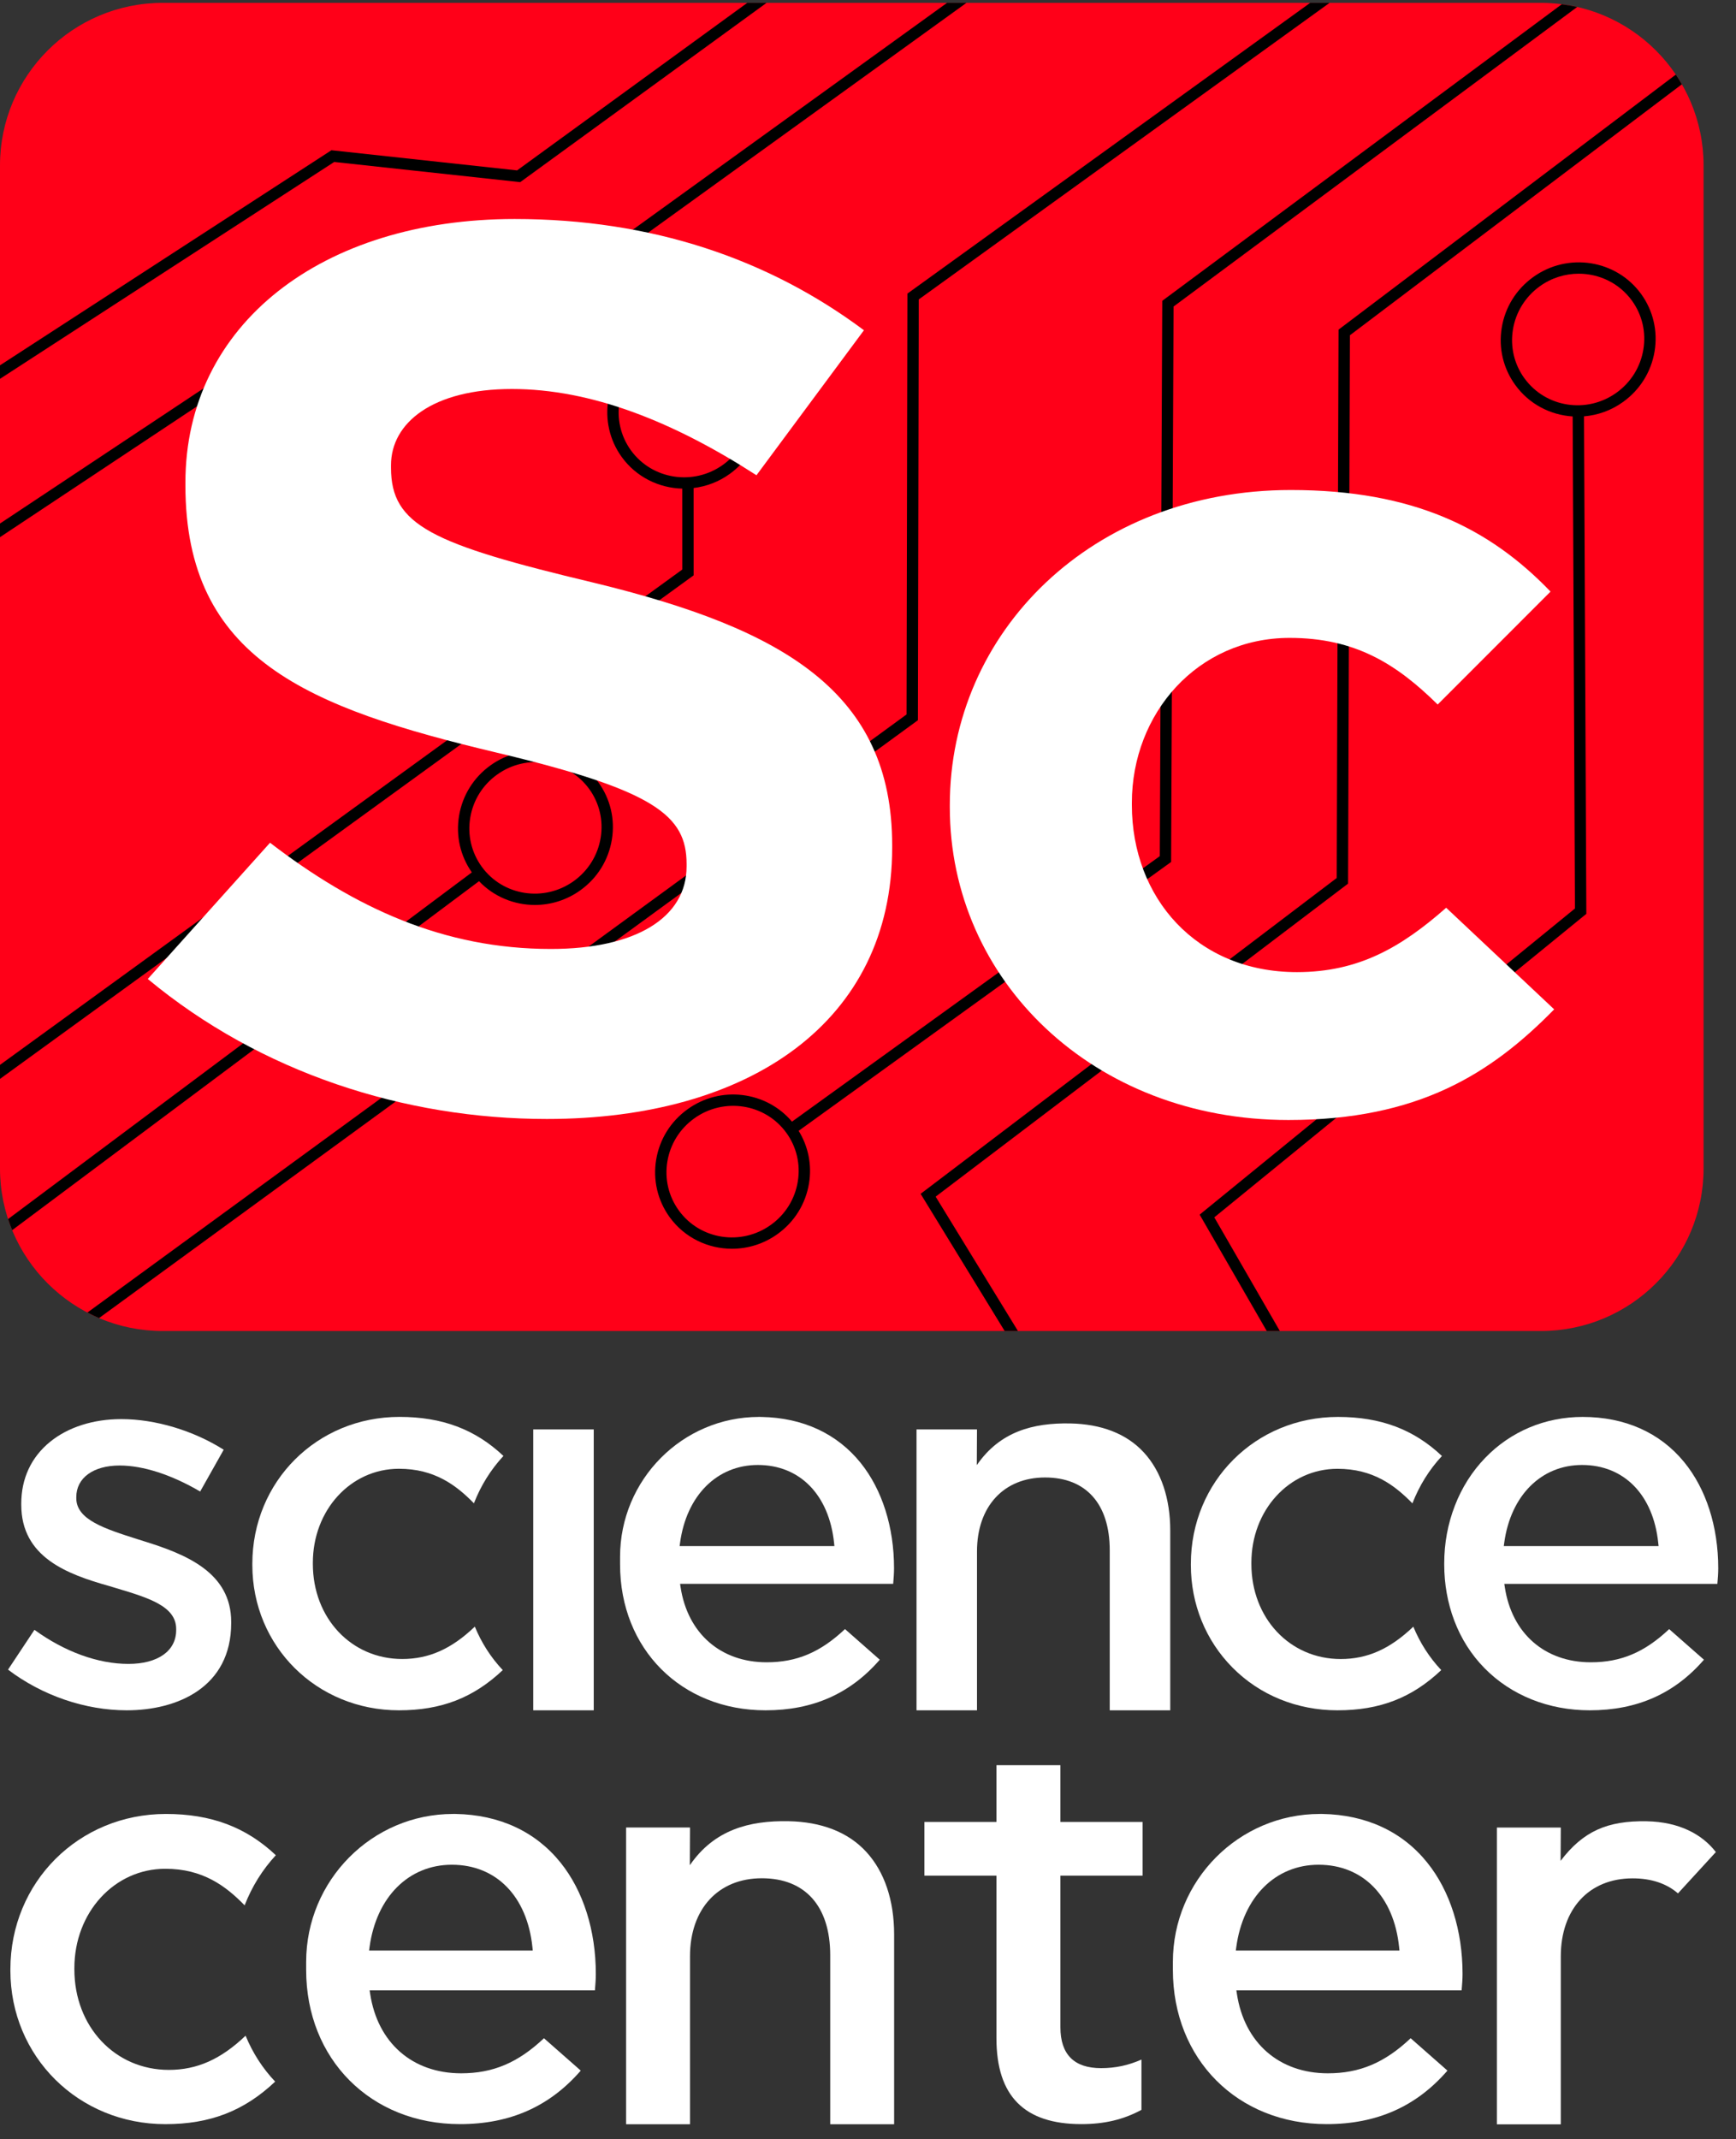
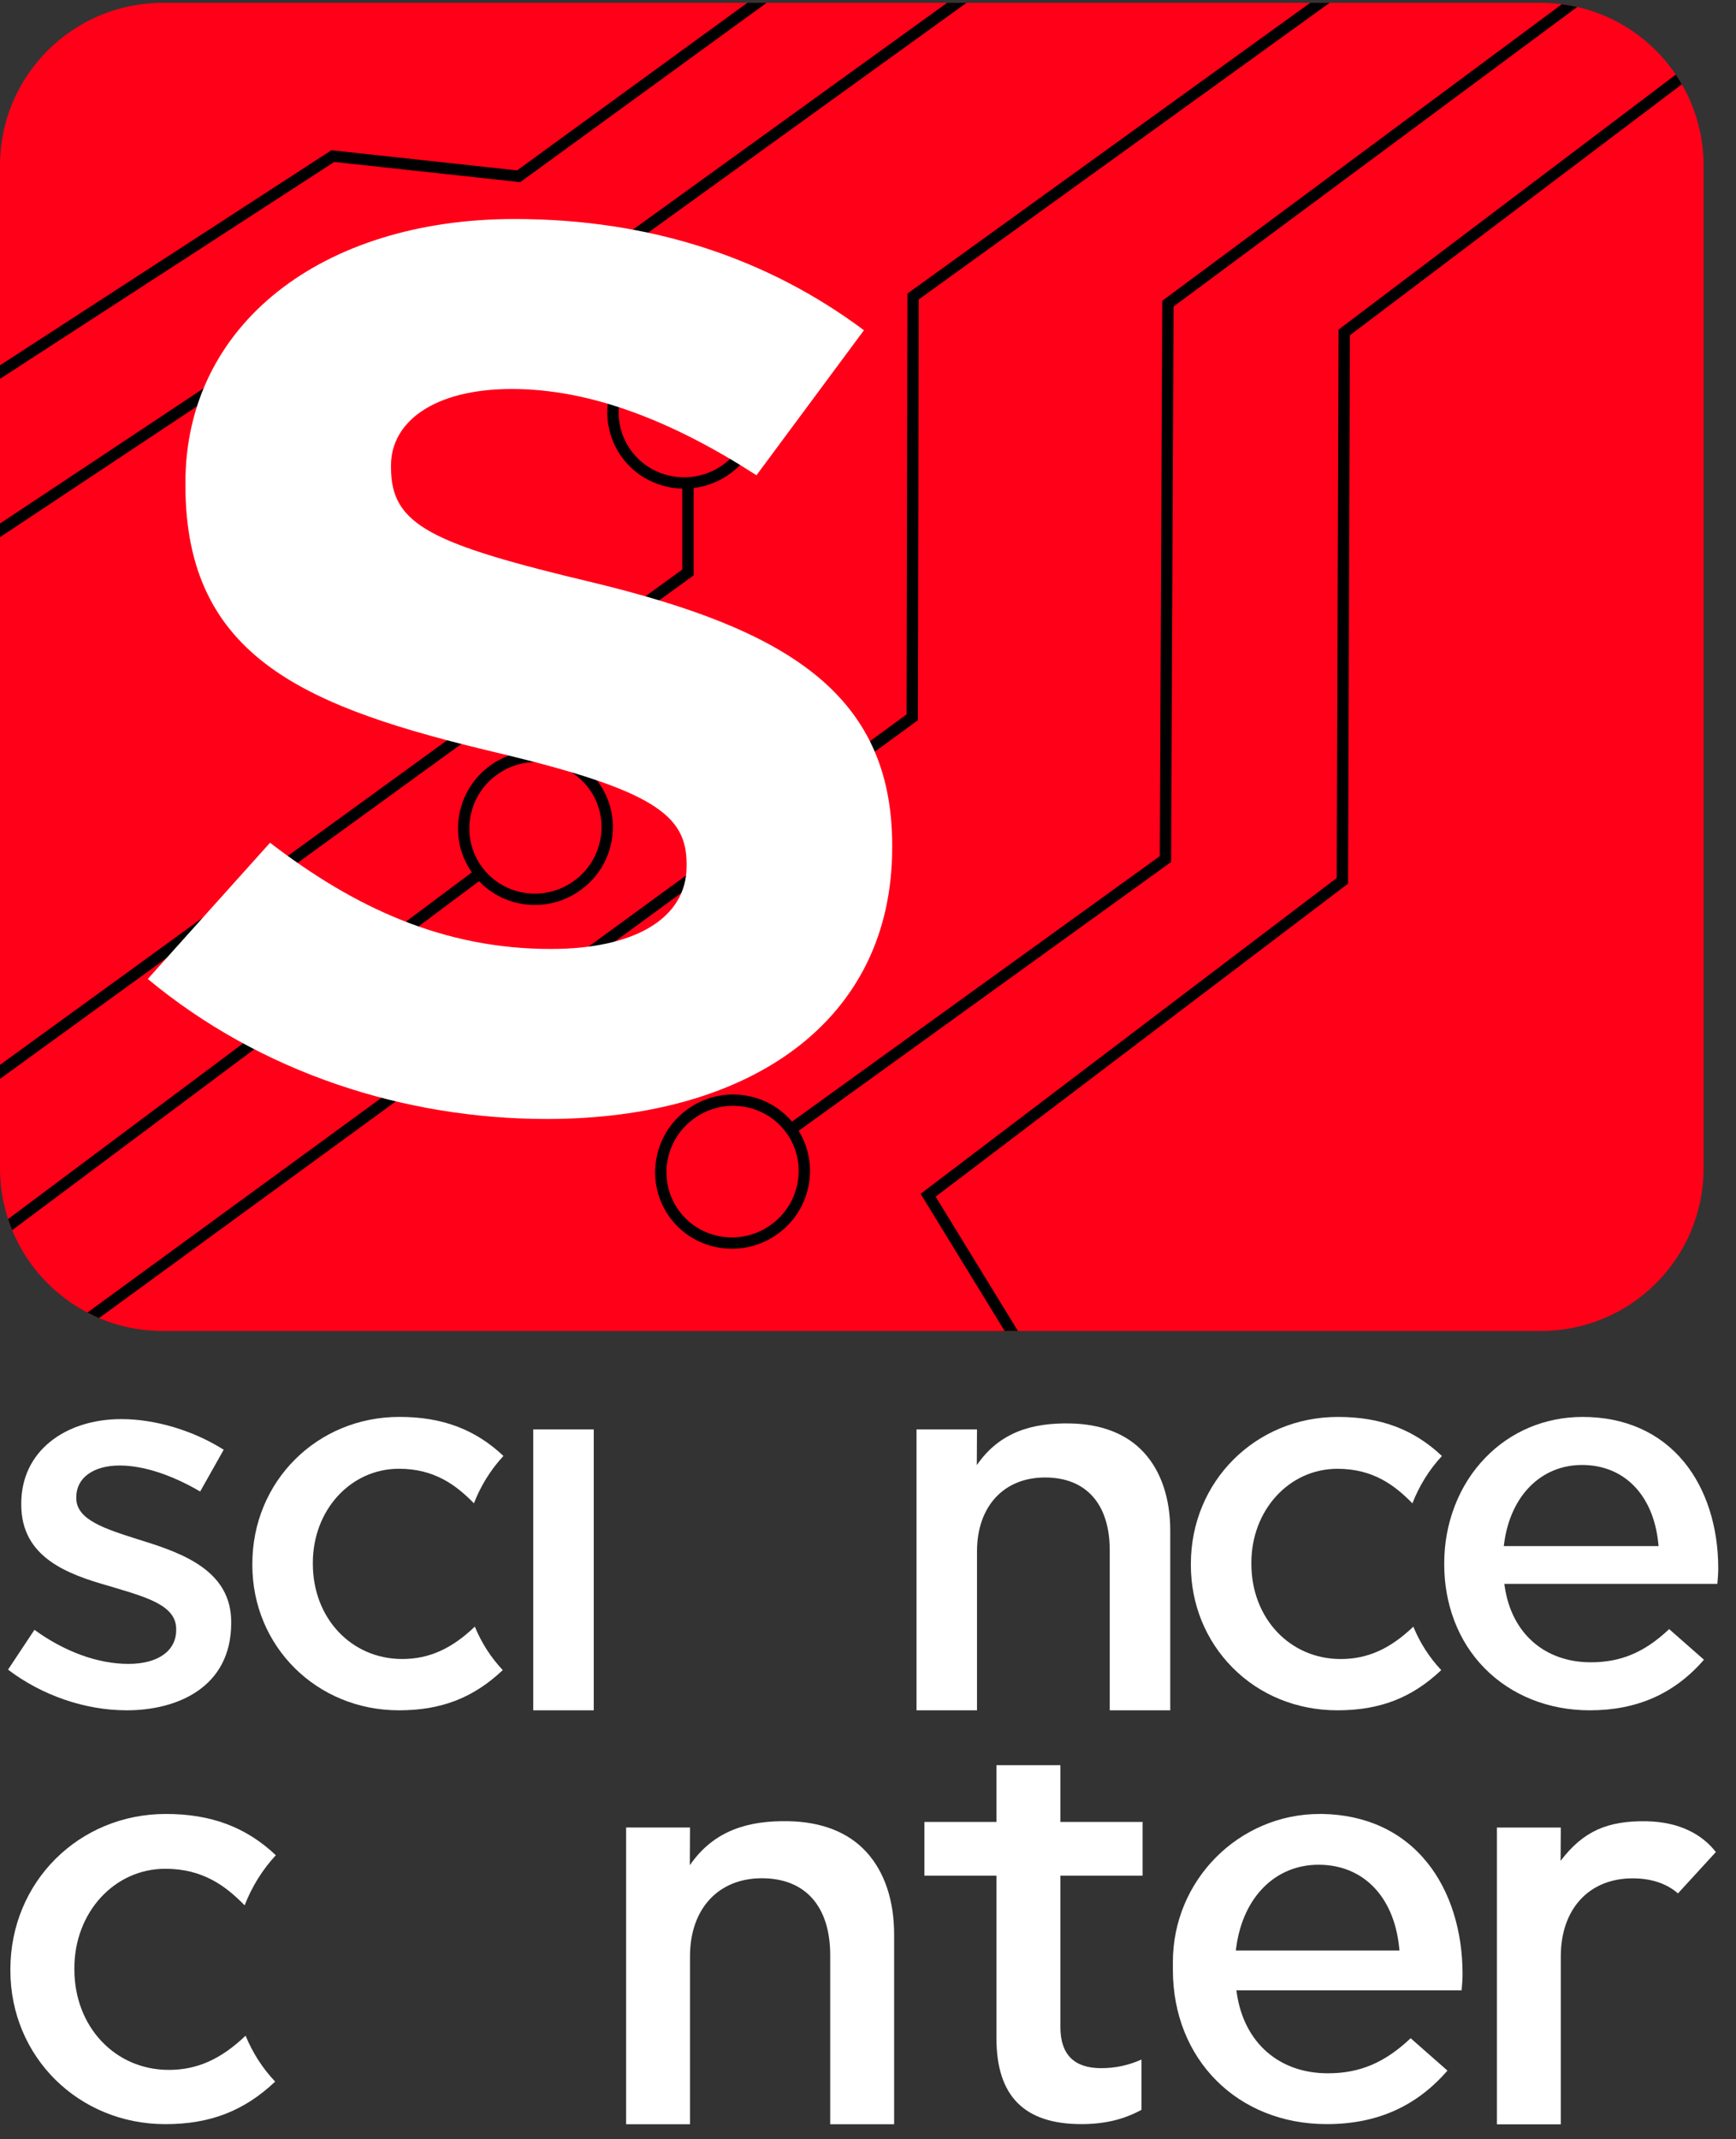
<svg xmlns="http://www.w3.org/2000/svg" width="56" height="69" viewBox="0 0 56 69" fill="none">
  <rect x="0" y="0" width="56" height="69" fill="#333333" stroke="none" />
-   <path fill-rule="evenodd" clip-rule="evenodd" d="M17.078 62.913H12.018H11.906L11.921 62.803C12.14 61.189 13.182 60.146 14.576 60.146C16.009 60.146 17.005 61.165 17.175 62.806L17.186 62.913H17.078ZM14.699 58.508C14.671 58.508 14.643 58.508 14.614 58.508V58.459H14.614L14.614 58.508C12.001 58.508 9.876 60.649 9.876 63.281V63.538C9.876 66.42 11.963 68.512 14.838 68.512C16.451 68.512 17.726 67.947 18.734 66.786L17.547 65.742C16.706 66.534 15.903 66.873 14.875 66.873C13.305 66.873 12.181 65.891 11.941 64.311L11.924 64.199H12.037H19.191C19.206 64.015 19.22 63.839 19.22 63.667C19.22 62.265 18.816 60.99 18.082 60.077C17.278 59.076 16.108 58.533 14.699 58.508Z" fill="white" />
  <path fill-rule="evenodd" clip-rule="evenodd" d="M34.207 58.766V58.669V56.935H32.143V58.669V58.766H32.045H29.82V60.498H32.045H32.143V60.595V65.74C32.143 67.605 33.039 68.512 34.883 68.512C35.625 68.512 36.242 68.366 36.821 68.052V66.43C36.395 66.618 35.978 66.707 35.519 66.707C34.648 66.707 34.207 66.263 34.207 65.389V60.595V60.498H34.305H36.858V58.766H34.305H34.207Z" fill="white" />
  <path fill-rule="evenodd" clip-rule="evenodd" d="M25.434 58.742C24.17 58.718 23.043 59.017 22.258 60.154C22.256 60.157 22.252 60.156 22.252 60.153L22.258 58.948C22.258 58.946 22.257 58.945 22.255 58.945H20.2C20.199 58.945 20.197 58.946 20.197 58.948V68.512C20.197 68.514 20.199 68.515 20.2 68.515H22.255C22.257 68.515 22.258 68.514 22.258 68.512V63.101C22.258 61.571 23.168 60.582 24.576 60.582C25.977 60.582 26.781 61.487 26.781 63.065V68.512C26.781 68.514 26.782 68.515 26.784 68.515H28.84C28.842 68.515 28.843 68.514 28.843 68.512V62.399C28.843 61.295 28.533 60.374 27.947 59.734C27.353 59.085 26.484 58.761 25.434 58.742Z" fill="white" />
  <path fill-rule="evenodd" clip-rule="evenodd" d="M53.12 58.744C51.855 58.721 51.071 59.062 50.342 60.021C50.341 60.023 50.348 58.951 50.348 58.951C50.348 58.949 50.346 58.947 50.345 58.947H48.29C48.288 58.947 48.287 58.949 48.287 58.951V68.515C48.287 68.517 48.288 68.518 48.29 68.518H50.345C50.346 68.518 50.348 68.517 50.348 68.515V63.104C50.348 61.574 51.258 60.585 52.666 60.585C53.27 60.585 53.762 60.753 54.128 61.07L55.35 59.737C54.91 59.165 54.169 58.764 53.12 58.744Z" fill="white" />
  <path fill-rule="evenodd" clip-rule="evenodd" d="M45.036 62.913H39.977H39.865L39.88 62.803C40.099 61.189 41.14 60.146 42.535 60.146C43.968 60.146 44.964 61.165 45.133 62.806L45.144 62.913H45.036ZM42.658 58.508C42.63 58.508 42.602 58.508 42.573 58.508V58.459H42.573L42.573 58.508C39.961 58.508 37.835 60.649 37.835 63.28V63.538C37.835 66.42 39.921 68.512 42.796 68.512C44.41 68.512 45.685 67.947 46.692 66.786L45.505 65.742C44.665 66.534 43.861 66.873 42.833 66.873C41.264 66.873 40.14 65.891 39.9 64.311L39.883 64.199H39.996H47.149C47.165 64.015 47.179 63.839 47.179 63.667C47.179 62.265 46.775 60.99 46.041 60.078C45.237 59.076 44.067 58.533 42.658 58.508Z" fill="white" />
  <path fill-rule="evenodd" clip-rule="evenodd" d="M5.334 60.276C6.544 60.276 7.283 60.833 7.89 61.454L7.893 61.451C8.129 60.846 8.467 60.304 8.898 59.839C7.937 58.931 6.807 58.508 5.352 58.508C2.539 58.508 0.335 60.709 0.335 63.52V63.556C0.335 66.335 2.531 68.513 5.334 68.513C6.777 68.513 7.873 68.089 8.876 67.141C8.471 66.713 8.151 66.216 7.922 65.66C7.125 66.421 6.356 66.763 5.447 66.763C3.709 66.763 2.399 65.369 2.399 63.52V63.482C2.399 61.684 3.688 60.276 5.334 60.276Z" fill="white" />
-   <path fill-rule="evenodd" clip-rule="evenodd" d="M21.937 49.765C22.144 48.238 23.129 47.252 24.447 47.252C25.803 47.252 26.745 48.216 26.906 49.768L26.916 49.869H26.814H22.029H21.923L21.937 49.765ZM24.695 55.165C26.221 55.165 27.427 54.631 28.38 53.533L27.258 52.545C26.462 53.295 25.701 53.616 24.73 53.616C23.247 53.616 22.183 52.687 21.954 51.192L21.938 51.086H22.046H28.812C28.827 50.911 28.84 50.745 28.84 50.582C28.84 49.256 28.458 48.051 27.765 47.187C27.004 46.24 25.897 45.727 24.564 45.703C24.537 45.702 24.511 45.702 24.484 45.702V45.656H24.483L24.483 45.702C22.012 45.702 20.002 47.728 20.002 50.217V50.459C20.002 53.186 21.976 55.165 24.695 55.165Z" fill="white" />
  <path fill-rule="evenodd" clip-rule="evenodd" d="M43.143 55.165C44.508 55.165 45.545 54.765 46.492 53.868C46.111 53.464 45.808 52.993 45.591 52.467C44.837 53.188 44.109 53.511 43.249 53.511C41.606 53.511 40.367 52.192 40.367 50.443V50.407C40.367 48.707 41.586 47.375 43.143 47.375C44.288 47.375 44.986 47.901 45.561 48.489L45.563 48.486C45.786 47.915 46.105 47.402 46.514 46.962C45.604 46.103 44.536 45.702 43.161 45.702C40.5 45.702 38.415 47.785 38.415 50.443V50.478C38.415 51.738 38.892 52.913 39.759 53.788C40.639 54.676 41.841 55.165 43.143 55.165Z" fill="white" />
  <path fill-rule="evenodd" clip-rule="evenodd" d="M34.523 45.912C33.326 45.89 32.258 46.173 31.515 47.25C31.513 47.252 31.51 47.251 31.51 47.248L31.516 46.108C31.516 46.106 31.515 46.105 31.513 46.105H29.568C29.566 46.105 29.565 46.106 29.565 46.108V55.162C29.565 55.164 29.566 55.165 29.568 55.165H31.513C31.515 55.165 31.516 55.164 31.516 55.162V50.04C31.516 48.591 32.377 47.655 33.711 47.655C35.037 47.655 35.798 48.511 35.798 50.005V55.162C35.798 55.164 35.799 55.165 35.801 55.165H37.747C37.748 55.165 37.75 55.164 37.75 55.162V49.375C37.75 48.33 37.456 47.457 36.902 46.852C36.339 46.237 35.516 45.931 34.523 45.912Z" fill="white" />
  <path fill-rule="evenodd" clip-rule="evenodd" d="M53.4 49.869H48.615H48.509L48.523 49.765C48.73 48.239 49.715 47.252 51.034 47.252C52.39 47.252 53.332 48.216 53.492 49.768L53.503 49.869H53.4ZM54.326 47.157C53.546 46.205 52.414 45.702 51.052 45.702C49.845 45.702 48.73 46.171 47.91 47.022C47.485 47.463 47.155 47.983 46.93 48.568C46.703 49.154 46.588 49.779 46.588 50.426V50.46C46.588 51.093 46.697 51.703 46.912 52.272C47.134 52.856 47.462 53.373 47.889 53.807C48.75 54.683 49.955 55.165 51.281 55.165C52.807 55.165 54.014 54.631 54.966 53.533L53.844 52.546C53.05 53.295 52.289 53.616 51.316 53.616C49.832 53.616 48.769 52.687 48.542 51.192L48.526 51.087H48.633H55.399C55.414 50.912 55.427 50.745 55.427 50.583C55.427 49.24 55.036 48.023 54.326 47.157Z" fill="white" />
  <path fill-rule="evenodd" clip-rule="evenodd" d="M17.201 55.165H19.153V46.105H17.201V55.165Z" fill="white" />
  <path fill-rule="evenodd" clip-rule="evenodd" d="M16.218 53.868C15.836 53.462 15.533 52.991 15.317 52.466C14.562 53.187 13.835 53.51 12.975 53.51C11.332 53.51 10.092 52.191 10.092 50.442V50.407C10.092 48.706 11.312 47.374 12.869 47.374C14.013 47.374 14.712 47.9 15.287 48.487L15.289 48.485C15.512 47.913 15.832 47.401 16.24 46.961C15.33 46.102 14.262 45.701 12.887 45.701C10.225 45.701 8.14 47.784 8.14 50.442V50.477C8.14 53.105 10.218 55.165 12.869 55.165C14.233 55.165 15.27 54.764 16.218 53.868Z" fill="white" />
  <path fill-rule="evenodd" clip-rule="evenodd" d="M4.143 53.668C3.161 53.668 2.088 53.278 1.111 52.569L0.259 53.853C1.358 54.688 2.749 55.165 4.089 55.165C5.718 55.165 7.458 54.426 7.458 52.35V52.315C7.458 50.716 5.997 50.13 4.627 49.706L4.443 49.648C3.38 49.31 2.461 49.018 2.461 48.324V48.288C2.461 47.669 3.01 47.269 3.86 47.269C4.615 47.269 5.534 47.566 6.457 48.108L7.216 46.76C6.237 46.14 5.009 45.772 3.913 45.772C3.013 45.772 2.198 46.031 1.617 46.504C1.008 46.998 0.686 47.688 0.686 48.498V48.534C0.686 50.222 2.155 50.774 3.532 51.159C3.608 51.182 3.681 51.204 3.753 51.226C4.789 51.537 5.683 51.805 5.683 52.542V52.578C5.683 53.25 5.093 53.668 4.143 53.668Z" fill="white" />
  <path fill-rule="evenodd" clip-rule="evenodd" d="M5.009 31.449L9.006 27.07C11.773 29.159 14.672 30.484 18.186 30.484C20.954 30.484 22.623 29.48 22.623 27.833V27.753C22.623 26.186 21.569 25.382 16.429 24.177C10.236 22.731 6.239 21.164 6.239 15.58V15.499C6.239 10.397 10.719 7.022 17 7.022C21.481 7.022 25.302 8.308 28.421 10.598L24.907 15.258C22.183 13.531 19.504 12.486 16.912 12.486C14.321 12.486 12.959 13.571 12.959 14.937V15.017C12.959 16.865 14.277 17.468 19.592 18.713C25.829 20.2 29.343 22.249 29.343 27.15V27.23C29.343 32.815 24.687 35.948 18.055 35.948C13.398 35.948 8.698 34.462 5.009 31.449Z" fill="white" />
  <path fill-rule="evenodd" clip-rule="evenodd" d="M31.228 25.93V25.857C31.228 20.305 35.87 15.732 42.376 15.732C46.383 15.732 48.883 16.966 50.866 18.999L47.177 22.628C45.828 21.321 44.479 20.486 42.337 20.486C39.322 20.486 37.179 22.918 37.179 25.785V25.857C37.179 28.833 39.282 31.228 42.575 31.228C44.598 31.228 45.986 30.43 47.454 29.16L50.985 32.426C48.922 34.494 46.542 35.982 42.297 35.982C35.91 35.982 31.228 31.482 31.228 25.93Z" fill="white" />
  <path fill-rule="evenodd" clip-rule="evenodd" d="M49.705 42.931L5.249 42.931C2.35 42.931 0 40.583 0 37.686V5.336C0 2.44 2.35 0.092 5.249 0.092H49.705C52.604 0.092 54.954 2.44 54.954 5.336V37.686C54.954 40.583 52.604 42.931 49.705 42.931Z" fill="#FF0018" />
  <path fill-rule="evenodd" clip-rule="evenodd" d="M29.61 23.23L29.637 9.658L42.89 0.092H42.264L29.271 9.47L29.244 23.044L2.82 42.335C2.942 42.399 3.067 42.459 3.195 42.514L29.535 23.285L29.61 23.23Z" fill="black" />
  <path fill-rule="evenodd" clip-rule="evenodd" d="M25.736 38.105C25.645 38.671 25.338 39.167 24.871 39.504C23.914 40.195 22.58 39.988 21.897 39.042V39.042C21.566 38.584 21.435 38.023 21.528 37.463C21.621 36.903 21.928 36.41 22.392 36.075C23.348 35.386 24.682 35.593 25.366 36.538C25.695 36.992 25.826 37.549 25.736 38.105ZM37.492 9.702L37.413 27.614L25.548 36.178C24.718 35.196 23.246 35.007 22.178 35.779C21.635 36.17 21.276 36.747 21.167 37.403C21.058 38.06 21.212 38.718 21.6 39.257V39.257C22.083 39.924 22.841 40.278 23.612 40.278C24.123 40.278 24.639 40.123 25.085 39.801C25.632 39.407 25.991 38.825 26.098 38.163C26.194 37.571 26.074 36.978 25.763 36.474L37.778 27.802L37.857 9.887L50.877 0.225C50.714 0.188 50.549 0.158 50.381 0.137L37.566 9.648L37.492 9.702Z" fill="black" />
  <path fill-rule="evenodd" clip-rule="evenodd" d="M16.489 10.693L31.176 0.092H30.55L16.387 10.315L10.749 9.749L0 16.886V17.326L10.843 10.126L16.489 10.693Z" fill="black" />
-   <path fill-rule="evenodd" clip-rule="evenodd" d="M20.352 14.525C19.669 13.58 19.892 12.249 20.847 11.559C21.803 10.868 23.137 11.076 23.822 12.022C24.153 12.479 24.284 13.04 24.191 13.6C24.097 14.16 23.791 14.653 23.327 14.988C22.371 15.678 21.036 15.47 20.352 14.525ZM22.375 18.557L22.374 15.741C22.782 15.691 23.185 15.543 23.541 15.285C24.084 14.893 24.442 14.316 24.552 13.66C24.661 13.003 24.507 12.345 24.118 11.807C23.316 10.698 21.753 10.454 20.633 11.262C19.514 12.071 19.254 13.631 20.055 14.739L20.055 14.739C20.525 15.389 21.257 15.741 22.008 15.76L22.009 18.37L0 34.347V34.799L22.3 18.612L22.375 18.557Z" fill="black" />
+   <path fill-rule="evenodd" clip-rule="evenodd" d="M20.352 14.525C19.669 13.58 19.892 12.249 20.847 11.559C24.153 12.479 24.284 13.04 24.191 13.6C24.097 14.16 23.791 14.653 23.327 14.988C22.371 15.678 21.036 15.47 20.352 14.525ZM22.375 18.557L22.374 15.741C22.782 15.691 23.185 15.543 23.541 15.285C24.084 14.893 24.442 14.316 24.552 13.66C24.661 13.003 24.507 12.345 24.118 11.807C23.316 10.698 21.753 10.454 20.633 11.262C19.514 12.071 19.254 13.631 20.055 14.739L20.055 14.739C20.525 15.389 21.257 15.741 22.008 15.76L22.009 18.37L0 34.347V34.799L22.3 18.612L22.375 18.557Z" fill="black" />
  <path fill-rule="evenodd" clip-rule="evenodd" d="M16.781 5.875L24.728 0.092H24.106L16.68 5.496L10.691 4.846L0 11.783V12.219L10.781 5.224L16.781 5.875Z" fill="black" />
  <path fill-rule="evenodd" clip-rule="evenodd" d="M43.413 28.556L43.486 28.501L43.545 10.814L54.253 2.719C54.191 2.612 54.128 2.508 54.059 2.406L43.252 10.577L43.179 10.632L43.12 28.319L29.829 38.406L29.697 38.506L32.408 42.93H32.837L30.182 38.597L43.413 28.556Z" fill="black" />
-   <path fill-rule="evenodd" clip-rule="evenodd" d="M49.175 12.201L49.174 12.201C48.846 11.747 48.714 11.191 48.803 10.636C48.894 10.07 49.202 9.573 49.669 9.235C50.05 8.96 50.491 8.828 50.927 8.828C51.585 8.828 52.232 9.129 52.644 9.698C52.974 10.156 53.105 10.716 53.011 11.276C52.918 11.837 52.611 12.33 52.148 12.664C51.191 13.355 49.858 13.147 49.175 12.201ZM51.104 29.531L51.172 29.476L51.097 13.429C51.539 13.393 51.977 13.24 52.362 12.961C52.904 12.57 53.263 11.993 53.373 11.337C53.482 10.679 53.329 10.021 52.94 9.483C52.137 8.375 50.574 8.13 49.455 8.939C48.908 9.334 48.548 9.916 48.442 10.578C48.337 11.23 48.492 11.883 48.878 12.415C49.327 13.037 50.015 13.387 50.731 13.432L50.805 29.303L38.819 39.079L38.699 39.178L40.863 42.931H41.286L39.171 39.265L51.104 29.531Z" fill="black" />
  <path fill-rule="evenodd" clip-rule="evenodd" d="M15.169 26.375C15.262 25.814 15.568 25.321 16.032 24.987C16.988 24.297 18.323 24.505 19.008 25.45C19.336 25.904 19.467 26.461 19.377 27.018C19.285 27.583 18.978 28.079 18.512 28.416C17.555 29.106 16.222 28.899 15.539 27.954C15.208 27.495 15.076 26.935 15.169 26.375ZM17.253 29.189C17.764 29.189 18.28 29.034 18.726 28.712C19.272 28.319 19.631 27.738 19.738 27.076C19.844 26.423 19.69 25.769 19.304 25.236C18.502 24.127 16.938 23.882 15.817 24.69C15.275 25.081 14.917 25.658 14.808 26.315C14.701 26.96 14.848 27.606 15.221 28.138L0.261 39.32C0.301 39.441 0.345 39.561 0.393 39.678L15.453 28.422C15.93 28.924 16.587 29.189 17.253 29.189Z" fill="black" />
  <path fill-rule="evenodd" clip-rule="evenodd" d="M4.767 31.576L8.711 27.182C11.442 29.278 14.303 30.608 17.77 30.608C20.501 30.608 22.148 29.601 22.148 27.948V27.867C22.148 26.295 21.108 25.488 16.037 24.279C9.925 22.828 5.981 21.256 5.981 15.652V15.571C5.981 10.451 10.402 7.064 16.6 7.064C21.021 7.064 24.792 8.354 27.869 10.652L24.402 15.329C21.715 13.595 19.071 12.547 16.513 12.547C13.956 12.547 12.613 13.636 12.613 15.006V15.087C12.613 16.942 13.913 17.546 19.157 18.796C25.312 20.288 28.78 22.344 28.78 27.262V27.343C28.78 32.947 24.185 36.092 17.64 36.092C13.046 36.092 8.408 34.6 4.767 31.576Z" fill="white" />
-   <path fill-rule="evenodd" clip-rule="evenodd" d="M30.639 26.038V25.965C30.639 20.393 35.22 15.805 41.64 15.805C45.594 15.805 48.06 17.043 50.017 19.082L46.377 22.724C45.046 21.413 43.715 20.575 41.601 20.575C38.626 20.575 36.512 23.015 36.512 25.892V25.965C36.512 28.951 38.587 31.355 41.836 31.355C43.832 31.355 45.202 30.553 46.651 29.279L50.135 32.556C48.099 34.632 45.75 36.125 41.562 36.125C35.259 36.125 30.639 31.61 30.639 26.038Z" fill="white" />
</svg>